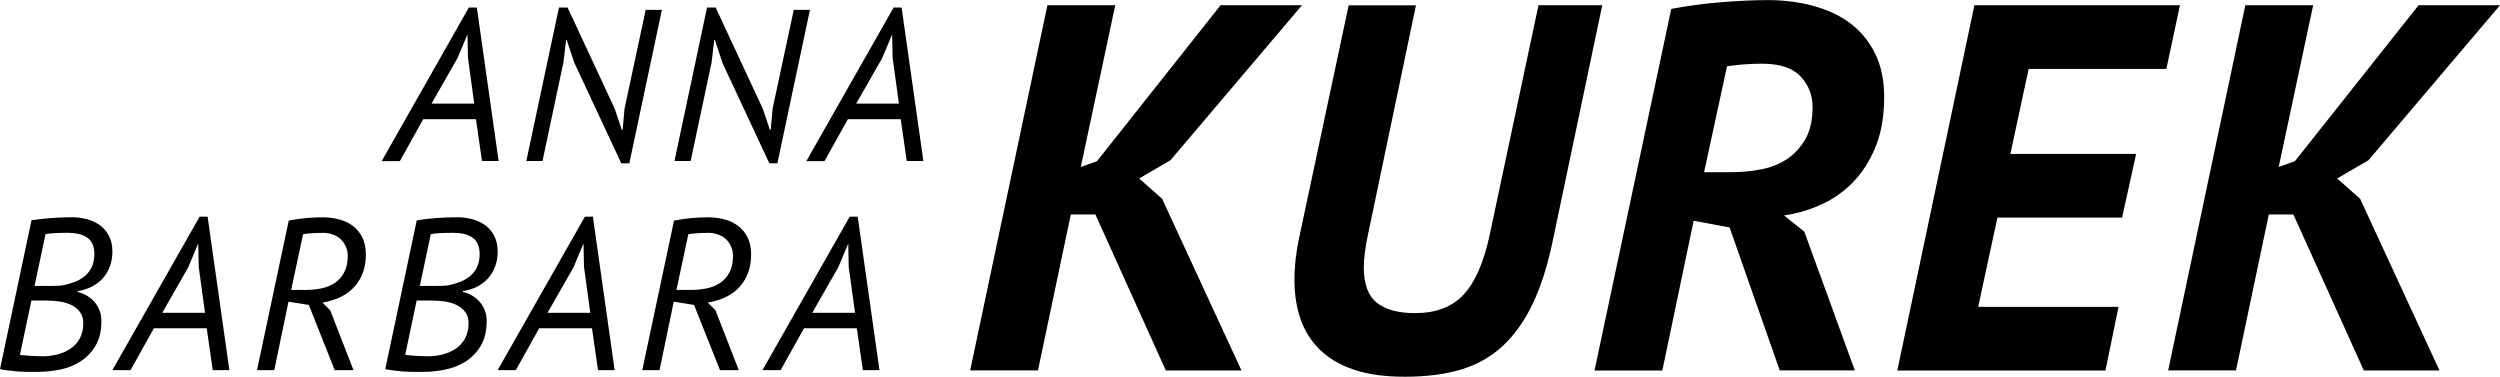
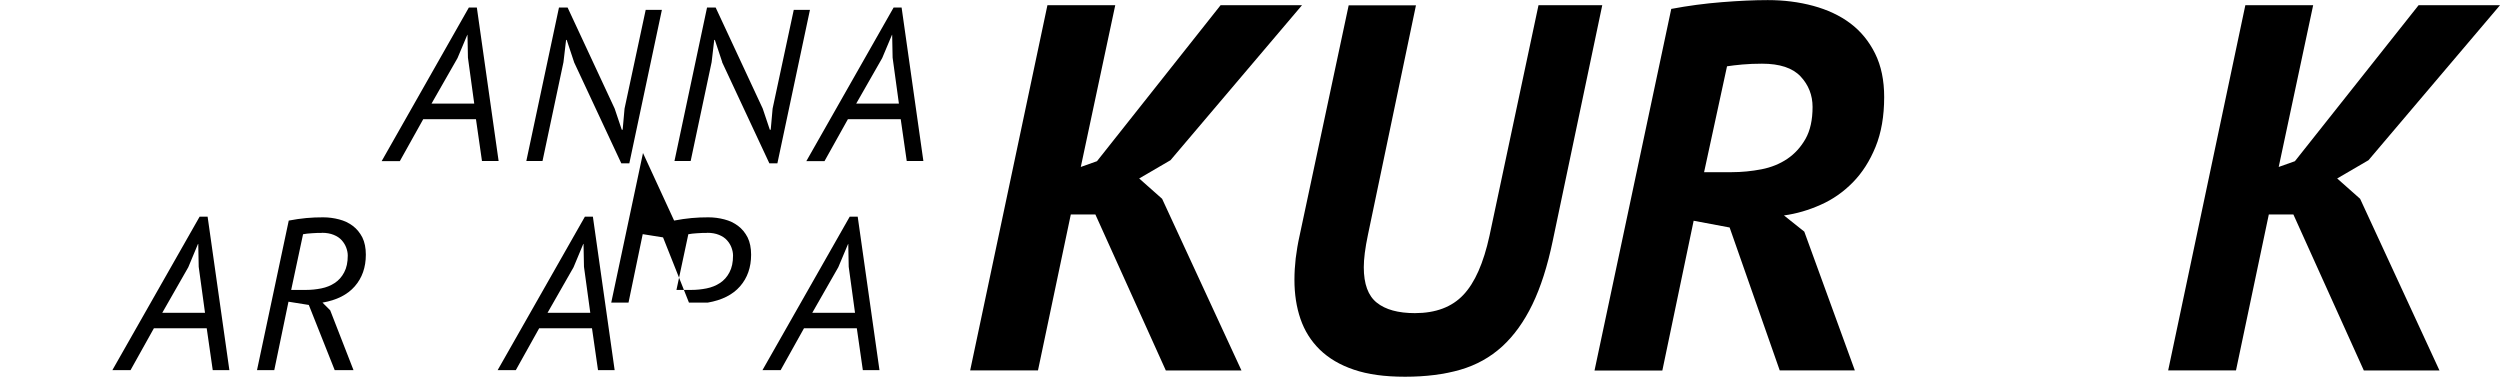
<svg xmlns="http://www.w3.org/2000/svg" id="Ebene_2" viewBox="0 0 277.92 41.88">
  <g id="Ebene_1-2">
    <path d="M52.92,13.25h-5.87l-2.6,4.66h-2.02L52.12.84h.89l2.42,17.06h-1.85l-.67-4.66ZM47.98,11.52h4.74l-.7-5.11-.05-2.54h-.02l-1.09,2.59-2.89,5.06Z" />
    <path d="M63.82,6.91l-.82-2.47h-.07l-.29,2.47-2.33,10.99h-1.8L62.14.84h.96l5.23,11.23.79,2.35h.1l.21-2.35,2.35-10.97h1.8l-3.62,17.06h-.89l-5.26-11.26Z" />
    <path d="M80.29,6.91l-.82-2.47h-.07l-.29,2.47-2.33,10.99h-1.8l3.62-17.06h.96l5.23,11.23.79,2.35h.1l.21-2.35,2.35-10.97h1.8l-3.62,17.06h-.89l-5.26-11.26Z" />
    <path d="M100.13,13.25h-5.87l-2.6,4.66h-2.02L99.34.84h.89l2.42,17.06h-1.85l-.67-4.66ZM95.19,11.52h4.74l-.7-5.11-.05-2.54h-.02l-1.09,2.59-2.89,5.06Z" />
    <path d="M121.77,23.84h-2.73l-3.65,17.34h-7.54L116.44.58h7.54l-3.83,17.98,1.8-.64L135.69.58h9.05l-14.62,17.23-3.48,2.03,2.55,2.26,8.82,19.08h-8.41l-7.83-17.34Z" />
    <path d="M171.04.58h7.08l-5.51,26.22c-.58,2.78-1.33,5.13-2.26,7.05s-2.05,3.47-3.36,4.67c-1.32,1.2-2.86,2.06-4.64,2.58-1.78.52-3.83.78-6.15.78s-4.14-.26-5.68-.78c-1.55-.52-2.81-1.27-3.8-2.23-.99-.97-1.7-2.11-2.15-3.42-.45-1.31-.67-2.76-.67-4.35,0-.77.05-1.57.14-2.38.1-.81.24-1.66.44-2.55l5.45-25.58h7.48l-5.34,25.52c-.31,1.47-.46,2.67-.46,3.6,0,1.86.48,3.17,1.45,3.94.96.77,2.38,1.16,4.23,1.16,2.32,0,4.12-.68,5.39-2.03,1.28-1.35,2.24-3.54,2.9-6.55l5.45-25.64Z" />
    <path d="M185.79.99c1.86-.35,3.73-.6,5.63-.75,1.89-.15,3.6-.23,5.1-.23,1.78,0,3.46.21,5.05.64,1.58.43,2.96,1.07,4.12,1.94s2.08,1.99,2.76,3.36c.68,1.37,1.01,2.99,1.01,4.84,0,2.13-.32,3.97-.96,5.54-.64,1.57-1.48,2.88-2.52,3.94-1.04,1.06-2.23,1.9-3.57,2.49-1.33.6-2.7,1-4.09,1.19l2.26,1.8,5.62,15.43h-8.35l-5.57-15.89-4-.75-3.48,16.65h-7.54L185.79.99ZM189.44,19.14h3.07c1.12,0,2.22-.11,3.31-.32,1.08-.21,2.04-.6,2.87-1.16.83-.56,1.51-1.31,2.03-2.23s.78-2.11.78-3.54c0-1.31-.45-2.45-1.33-3.39-.89-.95-2.32-1.42-4.29-1.42-.78,0-1.5.03-2.18.09-.68.06-1.25.13-1.71.2l-2.55,11.77Z" />
-     <path d="M219.49.58h22.85l-1.51,7.08h-15.31l-2.03,9.45h13.98l-1.56,7.08h-13.86l-2.14,9.92h15.6l-1.45,7.08h-23.14L219.49.58Z" />
    <path d="M254.95,23.84h-2.73l-3.65,17.34h-7.54L249.61.58h7.54l-3.83,17.98,1.8-.64,13.75-17.34h9.05l-14.62,17.23-3.48,2.03,2.55,2.26,8.82,19.08h-8.41l-7.83-17.34Z" />
-     <path d="M12.5,27.93c0,.62-.1,1.19-.29,1.7-.19.51-.46.96-.81,1.34-.35.38-.77.69-1.24.92-.47.23-.98.39-1.53.47v.1c.35.08.69.21,1.01.4.32.18.6.41.84.68.24.27.43.59.58.95.14.36.21.76.21,1.19,0,1.12-.22,2.04-.66,2.77-.44.73-1,1.31-1.68,1.74s-1.44.73-2.28.9-1.67.25-2.48.25h-.92c-.36,0-.82-.02-1.38-.05-.96-.1-1.58-.18-1.87-.26l3.5-16.54c.61-.1,1.29-.18,2.05-.24.76-.06,1.58-.1,2.46-.1.59,0,1.16.08,1.7.23.54.15,1.02.38,1.43.68.41.3.73.7.98,1.18.25.48.37,1.04.37,1.68ZM4.7,39.61c.56,0,1.11-.07,1.66-.2.54-.14,1.03-.35,1.46-.64.43-.29.78-.66,1.04-1.13s.4-1.03.4-1.7c0-.5-.12-.91-.36-1.24-.24-.33-.55-.59-.94-.78-.38-.19-.82-.32-1.31-.4-.49-.07-.98-.11-1.48-.11h-1.68l-1.27,6.02c.1.03.24.06.44.07.2.02.42.03.65.05.23.02.47.03.72.04s.47.01.66.01ZM5.11,31.79c.27,0,.59,0,.96-.01.37,0,.68-.03.94-.06.37-.08.76-.19,1.18-.34.42-.14.79-.35,1.14-.61.34-.26.62-.6.84-1.01.21-.41.32-.92.32-1.52,0-.45-.07-.82-.21-1.12-.14-.3-.34-.54-.6-.72-.26-.18-.58-.32-.95-.4-.37-.08-.78-.12-1.22-.12-.51,0-.99.01-1.44.04-.45.02-.79.06-1.01.11l-1.22,5.76h1.27Z" />
    <path d="M22.98,36.49h-5.87l-2.6,4.66h-2.02l9.7-17.06h.89l2.42,17.06h-1.85l-.67-4.66ZM18.05,34.77h4.74l-.7-5.11-.05-2.54h-.03l-1.08,2.59-2.89,5.06Z" />
    <path d="M32.11,24.52c.67-.13,1.32-.22,1.94-.28.62-.06,1.25-.08,1.87-.08s1.2.08,1.78.23,1.08.39,1.52.72.79.76,1.06,1.28c.26.53.39,1.17.39,1.92,0,1.41-.41,2.58-1.23,3.52-.82.94-2.02,1.54-3.59,1.81l.86.86,2.59,6.65h-2.09l-2.88-7.25-2.26-.36-1.58,7.61h-1.92l3.53-16.63ZM35.8,25.89c-.38,0-.77.01-1.15.04-.38.02-.7.06-.96.11l-1.32,6.19h1.66c.58,0,1.14-.06,1.69-.17s1.05-.31,1.49-.6c.44-.29.79-.68,1.05-1.18.27-.5.4-1.12.4-1.87,0-.29-.06-.58-.17-.88s-.28-.57-.5-.82-.52-.45-.89-.6c-.37-.15-.8-.23-1.3-.23Z" />
-     <path d="M55.33,27.93c0,.62-.1,1.19-.29,1.7-.19.51-.46.96-.81,1.34-.35.38-.77.69-1.24.92-.47.23-.98.39-1.53.47v.1c.35.08.69.21,1.01.4.32.18.6.41.84.68.24.27.43.59.58.95.14.36.21.76.21,1.19,0,1.12-.22,2.04-.66,2.77-.44.73-1,1.31-1.68,1.74s-1.44.73-2.28.9-1.67.25-2.48.25h-.92c-.36,0-.82-.02-1.38-.05-.96-.1-1.58-.18-1.87-.26l3.5-16.54c.61-.1,1.29-.18,2.05-.24.76-.06,1.58-.1,2.46-.1.59,0,1.16.08,1.7.23.54.15,1.02.38,1.43.68.41.3.73.7.98,1.18.25.48.37,1.04.37,1.68ZM47.53,39.61c.56,0,1.11-.07,1.66-.2.54-.14,1.03-.35,1.46-.64.43-.29.78-.66,1.04-1.13s.4-1.03.4-1.7c0-.5-.12-.91-.36-1.24-.24-.33-.55-.59-.94-.78-.38-.19-.82-.32-1.31-.4-.49-.07-.98-.11-1.48-.11h-1.68l-1.27,6.02c.1.03.24.06.44.07.2.02.42.03.65.05.23.02.47.03.72.04s.47.01.66.01ZM47.94,31.79c.27,0,.59,0,.96-.01.37,0,.68-.03.94-.06.37-.08.76-.19,1.18-.34.42-.14.79-.35,1.14-.61.34-.26.62-.6.84-1.01.21-.41.32-.92.32-1.52,0-.45-.07-.82-.21-1.12-.14-.3-.34-.54-.6-.72-.26-.18-.58-.32-.95-.4-.37-.08-.78-.12-1.22-.12-.51,0-.99.01-1.44.04-.45.02-.79.06-1.01.11l-1.22,5.76h1.27Z" />
    <path d="M65.81,36.49h-5.87l-2.6,4.66h-2.02l9.7-17.06h.89l2.42,17.06h-1.85l-.67-4.66ZM60.88,34.77h4.74l-.7-5.11-.05-2.54h-.03l-1.08,2.59-2.89,5.06Z" />
-     <path d="M74.94,24.52c.67-.13,1.32-.22,1.94-.28.62-.06,1.25-.08,1.87-.08s1.2.08,1.78.23,1.08.39,1.52.72.79.76,1.06,1.28c.26.53.39,1.17.39,1.92,0,1.41-.41,2.58-1.23,3.52-.82.94-2.02,1.54-3.59,1.81l.86.86,2.59,6.65h-2.09l-2.88-7.25-2.26-.36-1.58,7.61h-1.92l3.53-16.63ZM78.63,25.89c-.38,0-.77.01-1.15.04-.38.02-.7.06-.96.11l-1.32,6.19h1.66c.58,0,1.14-.06,1.69-.17s1.05-.31,1.49-.6c.44-.29.79-.68,1.05-1.18.27-.5.4-1.12.4-1.87,0-.29-.06-.58-.17-.88s-.28-.57-.5-.82-.52-.45-.89-.6c-.37-.15-.8-.23-1.3-.23Z" />
+     <path d="M74.94,24.52c.67-.13,1.32-.22,1.94-.28.62-.06,1.25-.08,1.87-.08s1.2.08,1.78.23,1.08.39,1.52.72.79.76,1.06,1.28c.26.53.39,1.17.39,1.92,0,1.41-.41,2.58-1.23,3.52-.82.94-2.02,1.54-3.59,1.81h-2.09l-2.88-7.25-2.26-.36-1.58,7.61h-1.92l3.53-16.63ZM78.63,25.89c-.38,0-.77.01-1.15.04-.38.02-.7.06-.96.11l-1.32,6.19h1.66c.58,0,1.14-.06,1.69-.17s1.05-.31,1.49-.6c.44-.29.79-.68,1.05-1.18.27-.5.4-1.12.4-1.87,0-.29-.06-.58-.17-.88s-.28-.57-.5-.82-.52-.45-.89-.6c-.37-.15-.8-.23-1.3-.23Z" />
    <path d="M95.25,36.49h-5.87l-2.6,4.66h-2.02l9.7-17.06h.89l2.42,17.06h-1.85l-.67-4.66ZM90.31,34.77h4.74l-.7-5.11-.05-2.54h-.02l-1.09,2.59-2.89,5.06Z" />
  </g>
</svg>